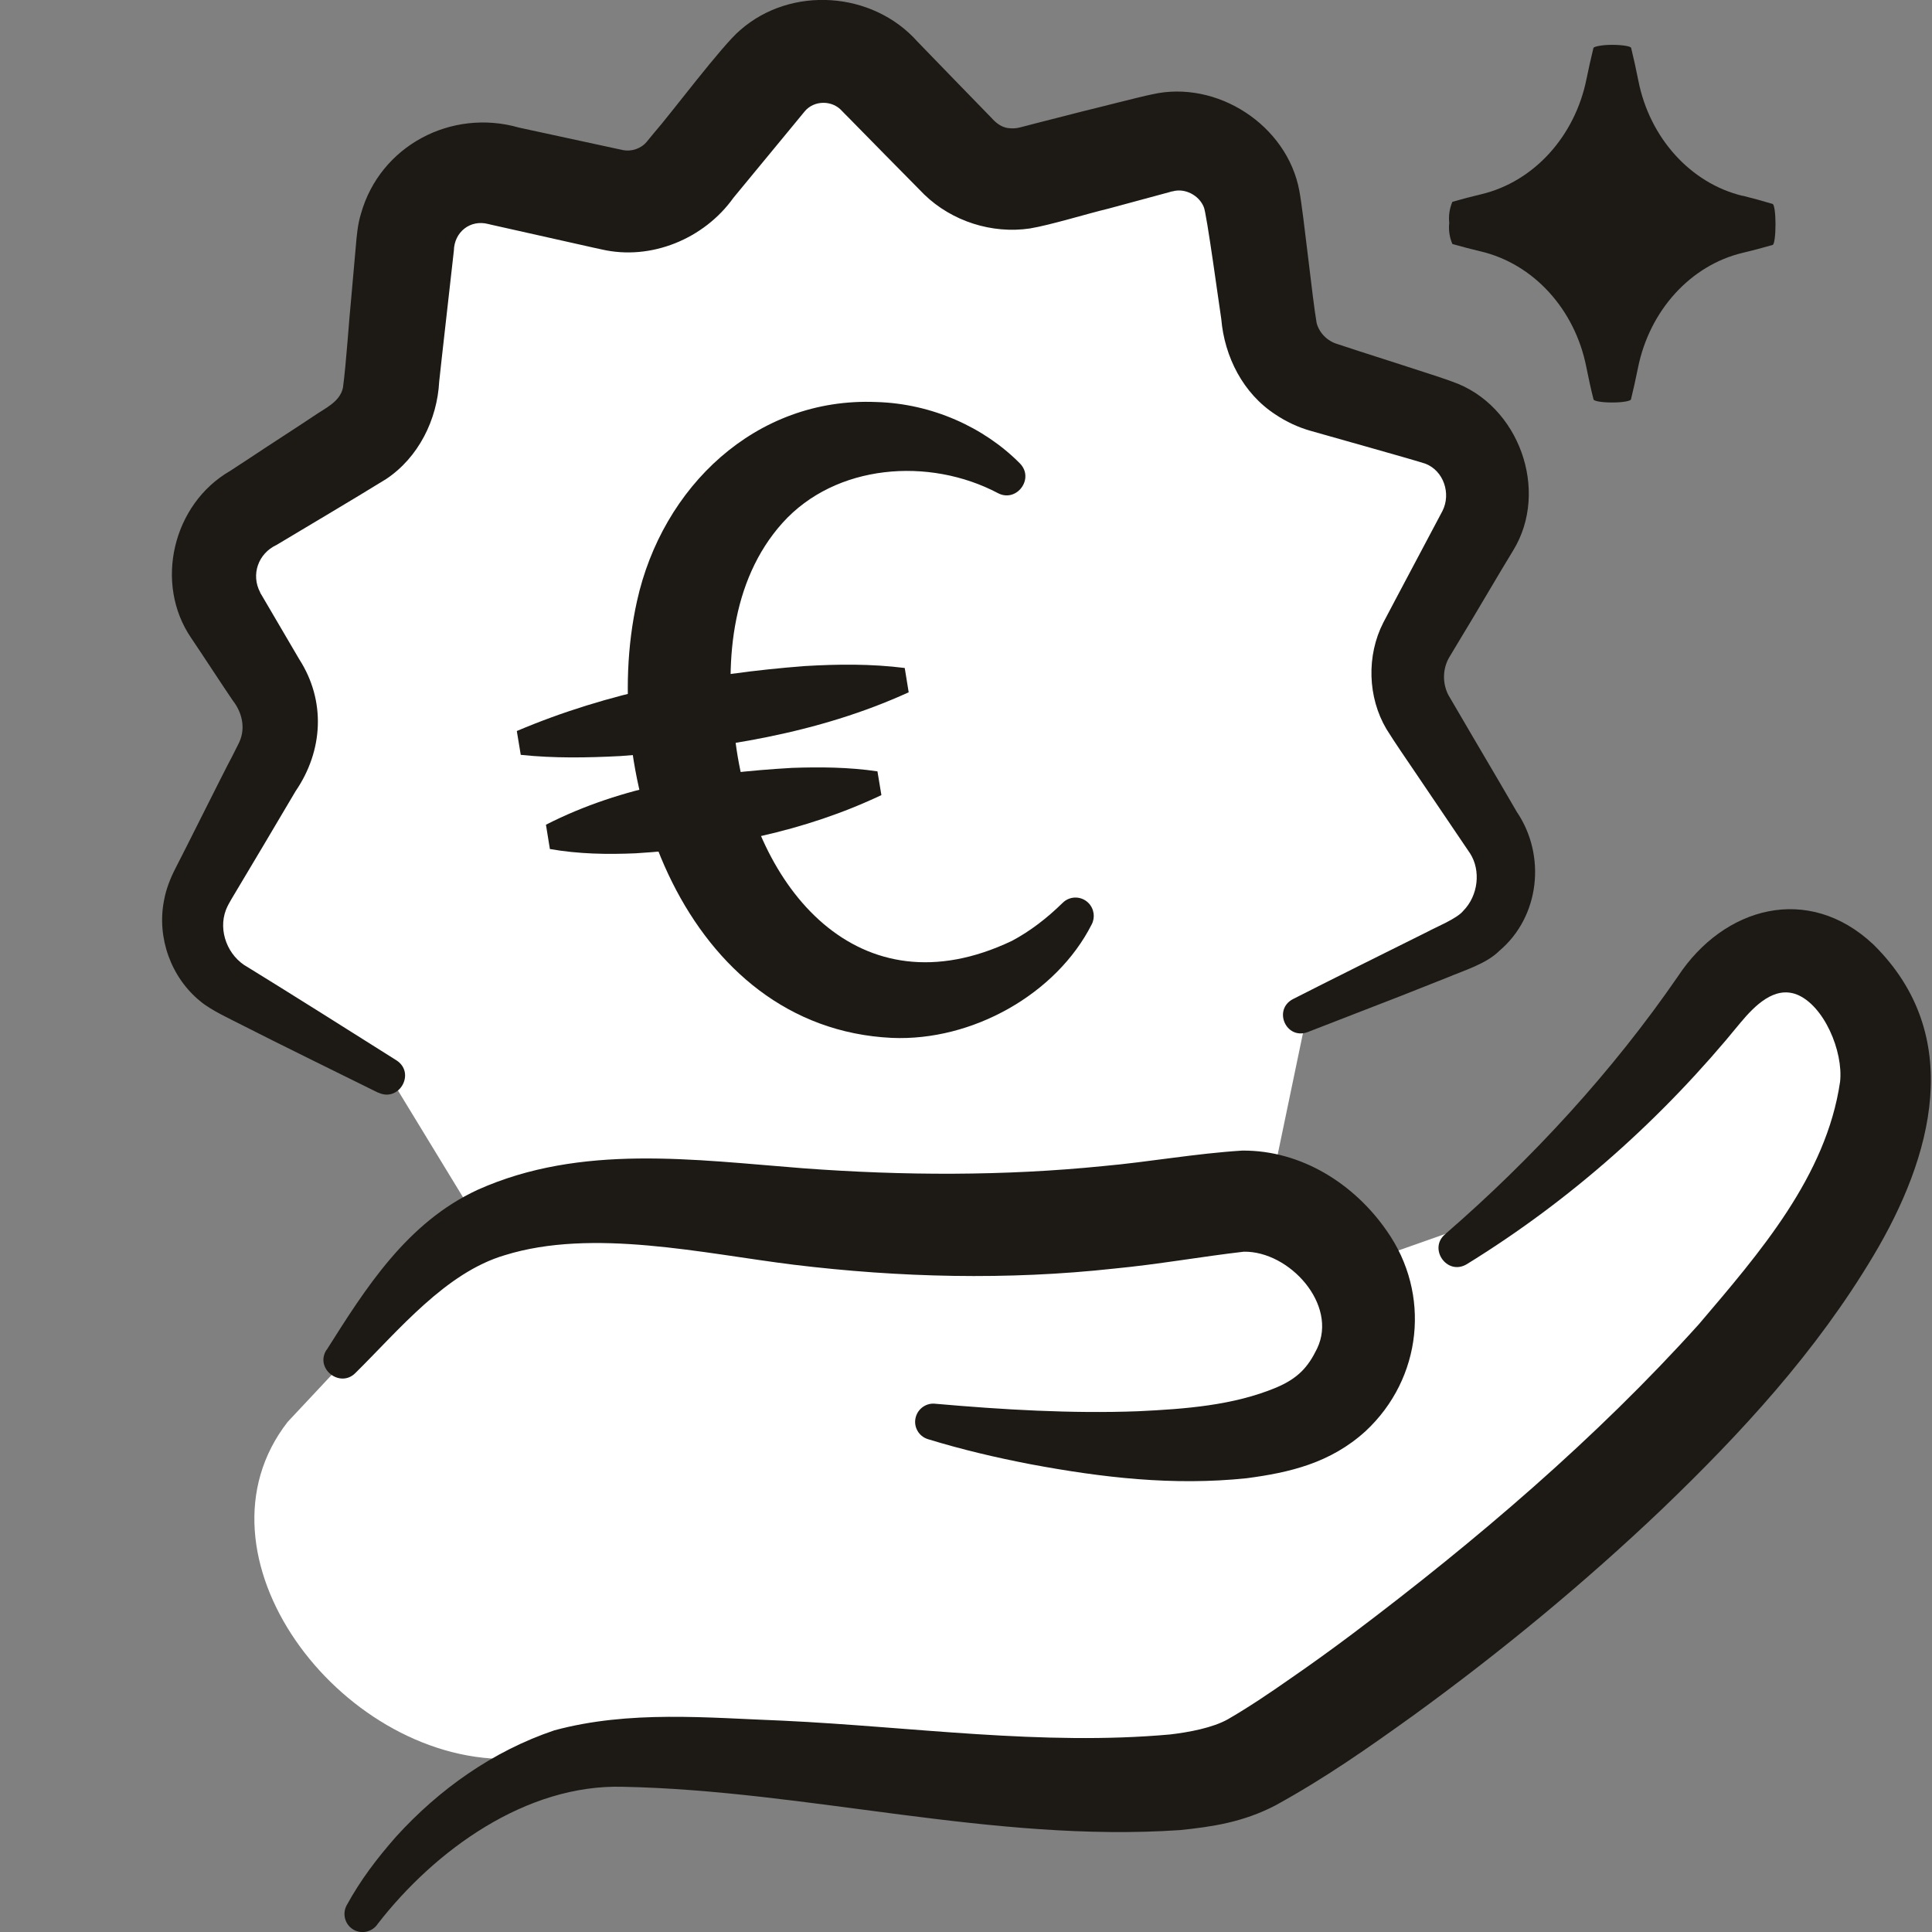
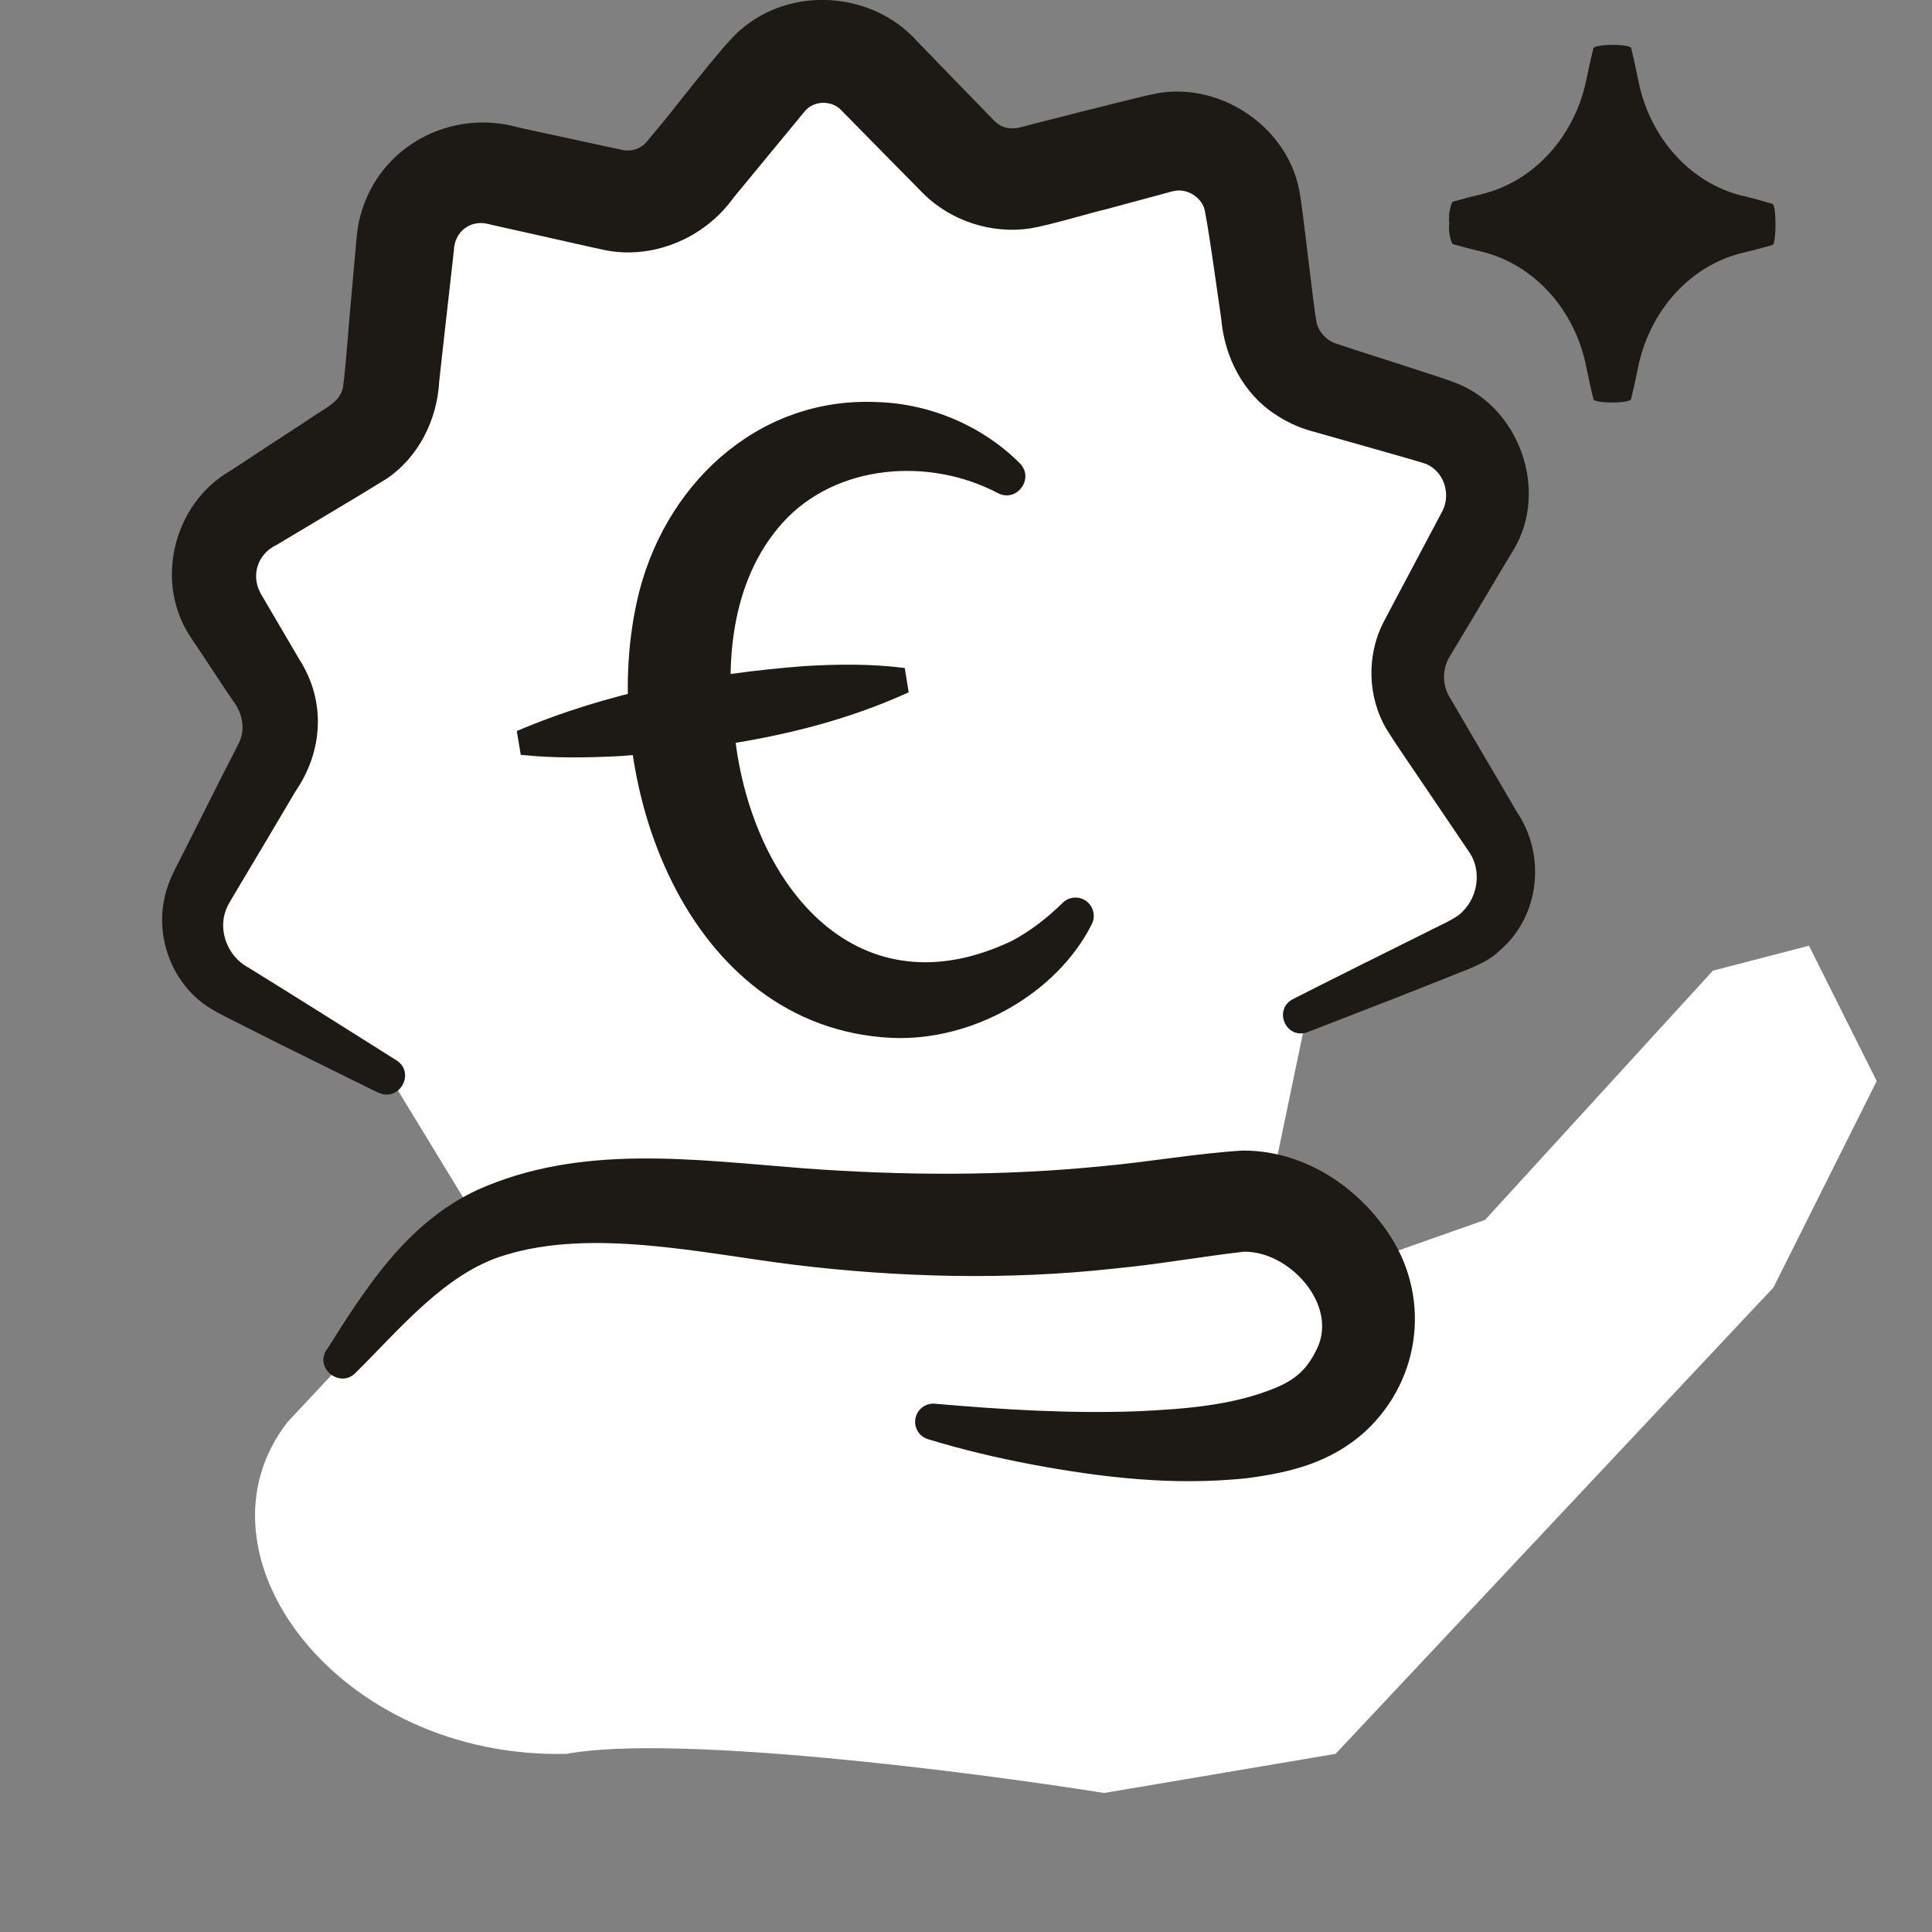
<svg xmlns="http://www.w3.org/2000/svg" width="24" height="24" viewBox="0 0 24 24" fill="none">
  <rect x="0" y="0" width="24" height="24" fill="#808080" stroke="none" />
  <g clip-path="url(#clip0_1653_20340)">
-     <path d="M5.923 15.154L4.872 13.429L2.4 12.124V11.399L3.476 9.174L2.65 7.673V6.723L4.576 5.373V3.872L5.426 2.122L6.677 2.397L8.277 2.272L9.427 1.171L10.528 0.671L11.728 1.871L12.728 2.272L14.079 1.871H15.329L15.795 4.297L18.448 5.523V6.248L17.355 8.448C17.719 8.974 18.495 10.114 18.68 10.474C18.866 10.834 18.603 11.267 18.448 11.439L16.237 12.589L15.795 14.711L16.945 15.684L18.448 15.154L21.278 12.058L22.472 11.748L23.313 13.429L22.03 15.994L16.591 21.787L13.716 22.273C12.051 22.008 8.383 21.539 7.039 21.787C6.814 21.828 6.558 21.851 6.289 21.851C4.206 21.855 2.294 19.308 3.573 17.664L5.923 15.154Z" fill="white" />
+     <path d="M5.923 15.154L4.872 13.429L2.4 12.124V11.399L3.476 9.174L2.65 7.673V6.723L4.576 5.373V3.872L5.426 2.122L6.677 2.397L8.277 2.272L9.427 1.171L10.528 0.671L11.728 1.871L12.728 2.272L14.079 1.871H15.329L15.795 4.297L18.448 5.523V6.248L17.355 8.448C17.719 8.974 18.495 10.114 18.68 10.474C18.866 10.834 18.603 11.267 18.448 11.439L16.237 12.589L15.795 14.711L16.945 15.684L18.448 15.154L21.278 12.058L22.472 11.748L23.313 13.429L22.03 15.994L16.591 21.787L13.716 22.273C12.051 22.008 8.383 21.539 7.039 21.787C4.206 21.855 2.294 19.308 3.573 17.664L5.923 15.154Z" fill="white" />
    <path d="M12.397 6.126C11.543 5.675 10.381 5.762 9.721 6.495C9.074 7.215 8.989 8.272 9.139 9.232C9.377 11.035 10.665 12.594 12.57 11.688C12.793 11.57 13.004 11.408 13.198 11.218C13.287 11.127 13.433 11.127 13.522 11.218C13.593 11.291 13.606 11.399 13.561 11.484C13.123 12.348 12.079 12.937 11.077 12.893C8.513 12.769 7.423 9.669 7.913 7.467C8.225 6.053 9.385 4.932 10.884 4.994C11.574 5.013 12.223 5.306 12.669 5.756C12.855 5.945 12.629 6.246 12.399 6.127L12.397 6.126Z" fill="#1D1A16" />
    <path d="M11.288 8.6C10.157 9.116 8.933 9.301 7.707 9.392C7.299 9.413 6.887 9.421 6.469 9.377L6.42 9.081C7.559 8.597 8.773 8.368 9.998 8.274C10.406 8.25 10.818 8.245 11.239 8.298L11.288 8.6Z" fill="#1D1A16" />
-     <path d="M6.782 10.245C7.734 9.759 8.785 9.6 9.837 9.539C10.187 9.527 10.539 9.529 10.9 9.582L10.949 9.877C9.989 10.332 8.948 10.535 7.896 10.6C7.545 10.615 7.193 10.61 6.831 10.547L6.782 10.245Z" fill="#1D1A16" />
    <path d="M4.698 13.574C4.333 13.393 3.376 12.924 3.025 12.743C2.872 12.664 2.626 12.553 2.492 12.441C2.125 12.146 1.945 11.647 2.038 11.183C2.063 11.045 2.116 10.91 2.18 10.786C2.299 10.558 2.777 9.595 2.883 9.398L2.953 9.259C2.968 9.232 2.969 9.225 2.976 9.211C3.052 9.039 3.005 8.847 2.893 8.704C2.779 8.538 2.493 8.099 2.376 7.927C1.91 7.246 2.148 6.261 2.857 5.851L3.117 5.681C3.298 5.559 3.726 5.284 3.898 5.168C4.043 5.068 4.221 4.993 4.26 4.818C4.301 4.519 4.333 3.998 4.364 3.692L4.419 3.072C4.431 2.933 4.442 2.79 4.484 2.655C4.722 1.809 5.609 1.344 6.447 1.585L7.662 1.848L7.736 1.864C7.844 1.886 7.964 1.847 8.035 1.76C8.045 1.746 8.107 1.674 8.123 1.653C8.323 1.427 8.971 0.561 9.194 0.375C9.825 -0.18 10.839 -0.11 11.396 0.516C11.639 0.766 12.073 1.216 12.317 1.465C12.37 1.525 12.434 1.576 12.515 1.59C12.635 1.606 12.671 1.58 12.851 1.536L13.454 1.382C13.608 1.346 14.157 1.203 14.312 1.172C15.119 0.988 15.991 1.556 16.141 2.371C16.195 2.661 16.304 3.723 16.356 4.014C16.389 4.136 16.489 4.237 16.611 4.273C16.745 4.321 17.92 4.691 18.044 4.742C18.868 5.029 19.254 6.095 18.796 6.84C18.633 7.105 18.32 7.643 18.157 7.909L18.005 8.162C17.921 8.303 17.916 8.482 17.99 8.63C18.141 8.891 18.454 9.421 18.607 9.682L18.764 9.951L18.842 10.085C19.209 10.625 19.129 11.386 18.626 11.811C18.463 11.974 18.187 12.055 17.982 12.142L17.404 12.371L16.242 12.822C15.974 12.918 15.813 12.543 16.06 12.412C16.417 12.229 17.381 11.749 17.732 11.575C17.832 11.52 18.099 11.412 18.176 11.316C18.366 11.124 18.396 10.812 18.263 10.603L17.581 9.595C17.46 9.416 17.338 9.241 17.223 9.057C16.989 8.662 16.974 8.144 17.184 7.734L17.336 7.446L17.919 6.347C18.028 6.131 17.933 5.849 17.709 5.761C17.59 5.719 16.438 5.398 16.284 5.353C16.128 5.309 15.979 5.24 15.844 5.149C15.443 4.889 15.211 4.433 15.171 3.962C15.155 3.867 14.986 2.621 14.953 2.57C14.893 2.424 14.718 2.334 14.567 2.377L14.553 2.379L14.519 2.389L13.768 2.592C13.507 2.654 13.053 2.795 12.794 2.838C12.323 2.908 11.825 2.749 11.482 2.417C11.445 2.38 11.025 1.954 10.977 1.905L10.541 1.461C10.527 1.449 10.473 1.391 10.459 1.378C10.339 1.242 10.111 1.243 9.995 1.385C9.995 1.385 9.984 1.399 9.976 1.408C9.963 1.423 9.916 1.481 9.902 1.498L9.111 2.457C8.748 2.966 8.087 3.241 7.472 3.098L7.393 3.081L6.18 2.809L6.104 2.792L6.066 2.783C5.841 2.724 5.643 2.882 5.638 3.114C5.598 3.46 5.53 4.081 5.49 4.428L5.456 4.738C5.431 5.215 5.198 5.683 4.798 5.95C4.369 6.215 3.865 6.511 3.436 6.769C3.207 6.875 3.115 7.139 3.232 7.359L3.235 7.368L3.245 7.384L3.717 8.189C4.051 8.708 4.014 9.328 3.672 9.828C3.545 10.046 3.012 10.941 2.877 11.166C2.852 11.208 2.825 11.256 2.807 11.302C2.706 11.565 2.831 11.881 3.078 12.015C3.555 12.308 4.443 12.867 4.925 13.172C5.166 13.328 4.961 13.696 4.7 13.573L4.698 13.574Z" fill="#1D1A16" />
    <path d="M4.057 16.77C4.54 16.006 5.052 15.188 5.934 14.78C7.22 14.204 8.629 14.409 9.98 14.513C11.222 14.605 12.471 14.61 13.709 14.485C14.268 14.435 14.851 14.329 15.433 14.293C16.167 14.288 16.824 14.708 17.227 15.29C17.778 16.072 17.668 17.123 16.963 17.779C16.526 18.176 16.017 18.293 15.488 18.363C14.571 18.459 13.691 18.355 12.806 18.19C12.374 18.107 11.952 18.008 11.528 17.878C11.409 17.842 11.341 17.716 11.378 17.597C11.41 17.491 11.514 17.425 11.62 17.438C12.46 17.512 13.312 17.562 14.137 17.531C14.729 17.503 15.322 17.458 15.851 17.238C16.125 17.122 16.249 16.984 16.362 16.751C16.622 16.206 16.018 15.541 15.452 15.549C14.922 15.61 14.393 15.706 13.839 15.759C12.516 15.904 11.178 15.871 9.861 15.711C8.741 15.573 7.363 15.252 6.269 15.593C5.535 15.81 4.954 16.524 4.415 17.056C4.225 17.248 3.907 17.002 4.056 16.768L4.057 16.77Z" fill="#1D1A16" />
-     <path d="M17.955 15.329C19.038 14.39 20.031 13.309 20.843 12.13C21.412 11.265 22.461 10.971 23.271 11.732C24.421 12.864 24.005 14.374 23.271 15.601C22.559 16.795 21.635 17.797 20.648 18.745C19.675 19.671 18.643 20.521 17.557 21.31C16.993 21.715 16.461 22.089 15.839 22.43C15.442 22.635 15.067 22.692 14.659 22.734C12.332 22.892 10.037 22.242 7.737 22.196C6.535 22.163 5.404 22.982 4.693 23.898C4.623 24.006 4.474 24.035 4.37 23.957C4.279 23.89 4.254 23.766 4.306 23.669C4.48 23.351 4.683 23.086 4.918 22.818C5.453 22.228 6.121 21.753 6.886 21.495C7.818 21.243 8.786 21.339 9.73 21.375C11.331 21.451 12.95 21.689 14.536 21.546C14.775 21.518 15.064 21.463 15.252 21.358C15.5 21.215 15.77 21.034 16.028 20.853C16.291 20.672 16.551 20.484 16.808 20.291C18.337 19.139 19.831 17.864 21.104 16.45C21.861 15.56 22.686 14.611 22.858 13.439C22.9 13.06 22.658 12.487 22.318 12.353C22.041 12.249 21.801 12.489 21.621 12.704C20.657 13.888 19.519 14.905 18.218 15.706C17.97 15.85 17.738 15.503 17.957 15.328L17.955 15.329Z" fill="#1D1A16" />
    <path d="M21.647 2.433C21 2.276 20.492 1.713 20.352 1.001C20.325 0.866 20.296 0.731 20.263 0.597C20.263 0.574 20.151 0.557 20.022 0.557C19.895 0.557 19.794 0.58 19.794 0.597C19.763 0.723 19.735 0.85 19.709 0.977C19.566 1.694 19.053 2.258 18.401 2.413C18.281 2.441 18.161 2.473 18.042 2.507C18.007 2.589 17.993 2.68 18.003 2.769C17.993 2.859 18.007 2.95 18.042 3.031C18.158 3.064 18.276 3.095 18.394 3.123C19.048 3.277 19.564 3.84 19.706 4.56C19.733 4.694 19.761 4.827 19.795 4.96C19.795 4.983 19.901 5 20.027 5C20.152 5 20.257 4.983 20.261 4.96C20.292 4.831 20.321 4.703 20.347 4.572C20.49 3.857 21.001 3.294 21.651 3.14C21.775 3.111 21.897 3.078 22.019 3.043C22.041 3.043 22.056 2.924 22.056 2.787C22.056 2.65 22.041 2.537 22.019 2.533C21.895 2.496 21.772 2.462 21.647 2.431V2.433Z" fill="#1D1A16" />
  </g>
  <defs>
    <clipPath id="clip0_1653_20340">
      <rect width="24" height="24" fill="white" />
    </clipPath>
  </defs>
</svg>